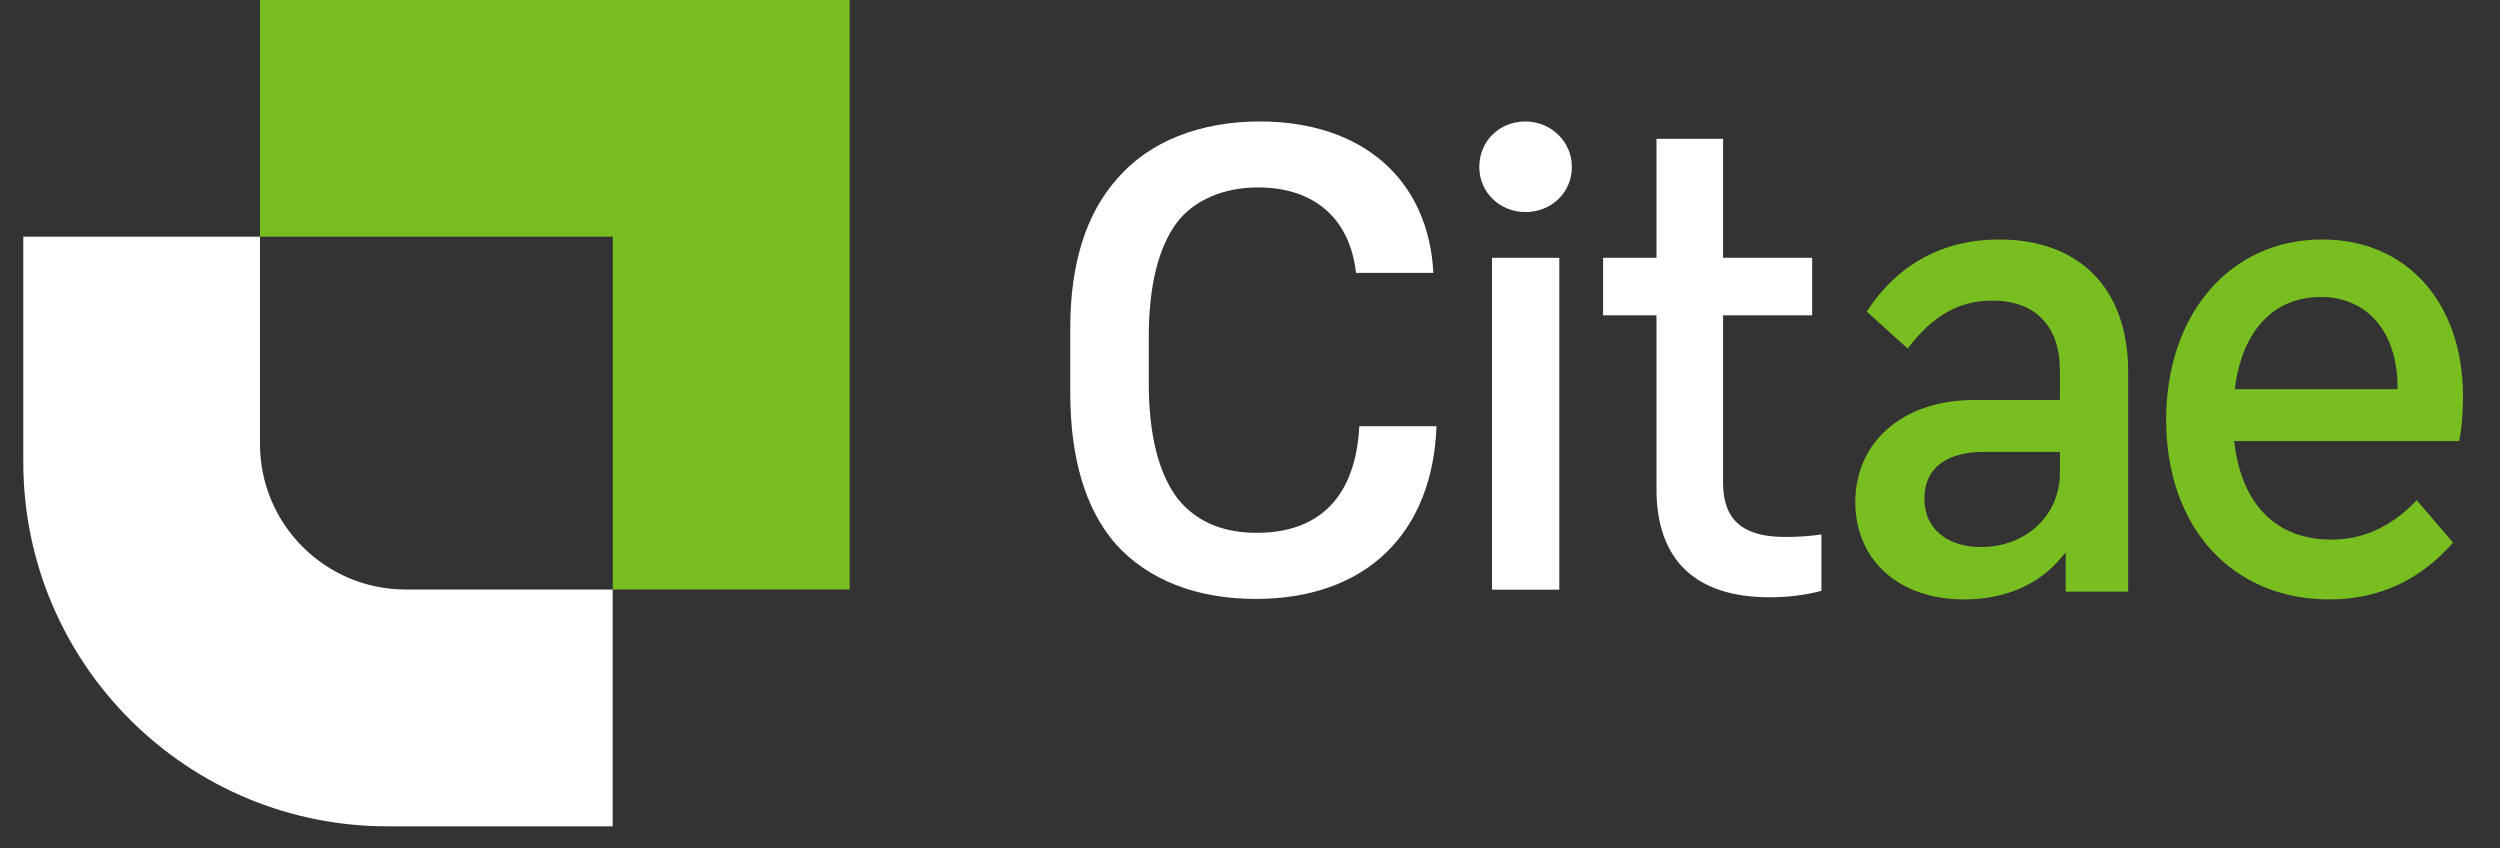
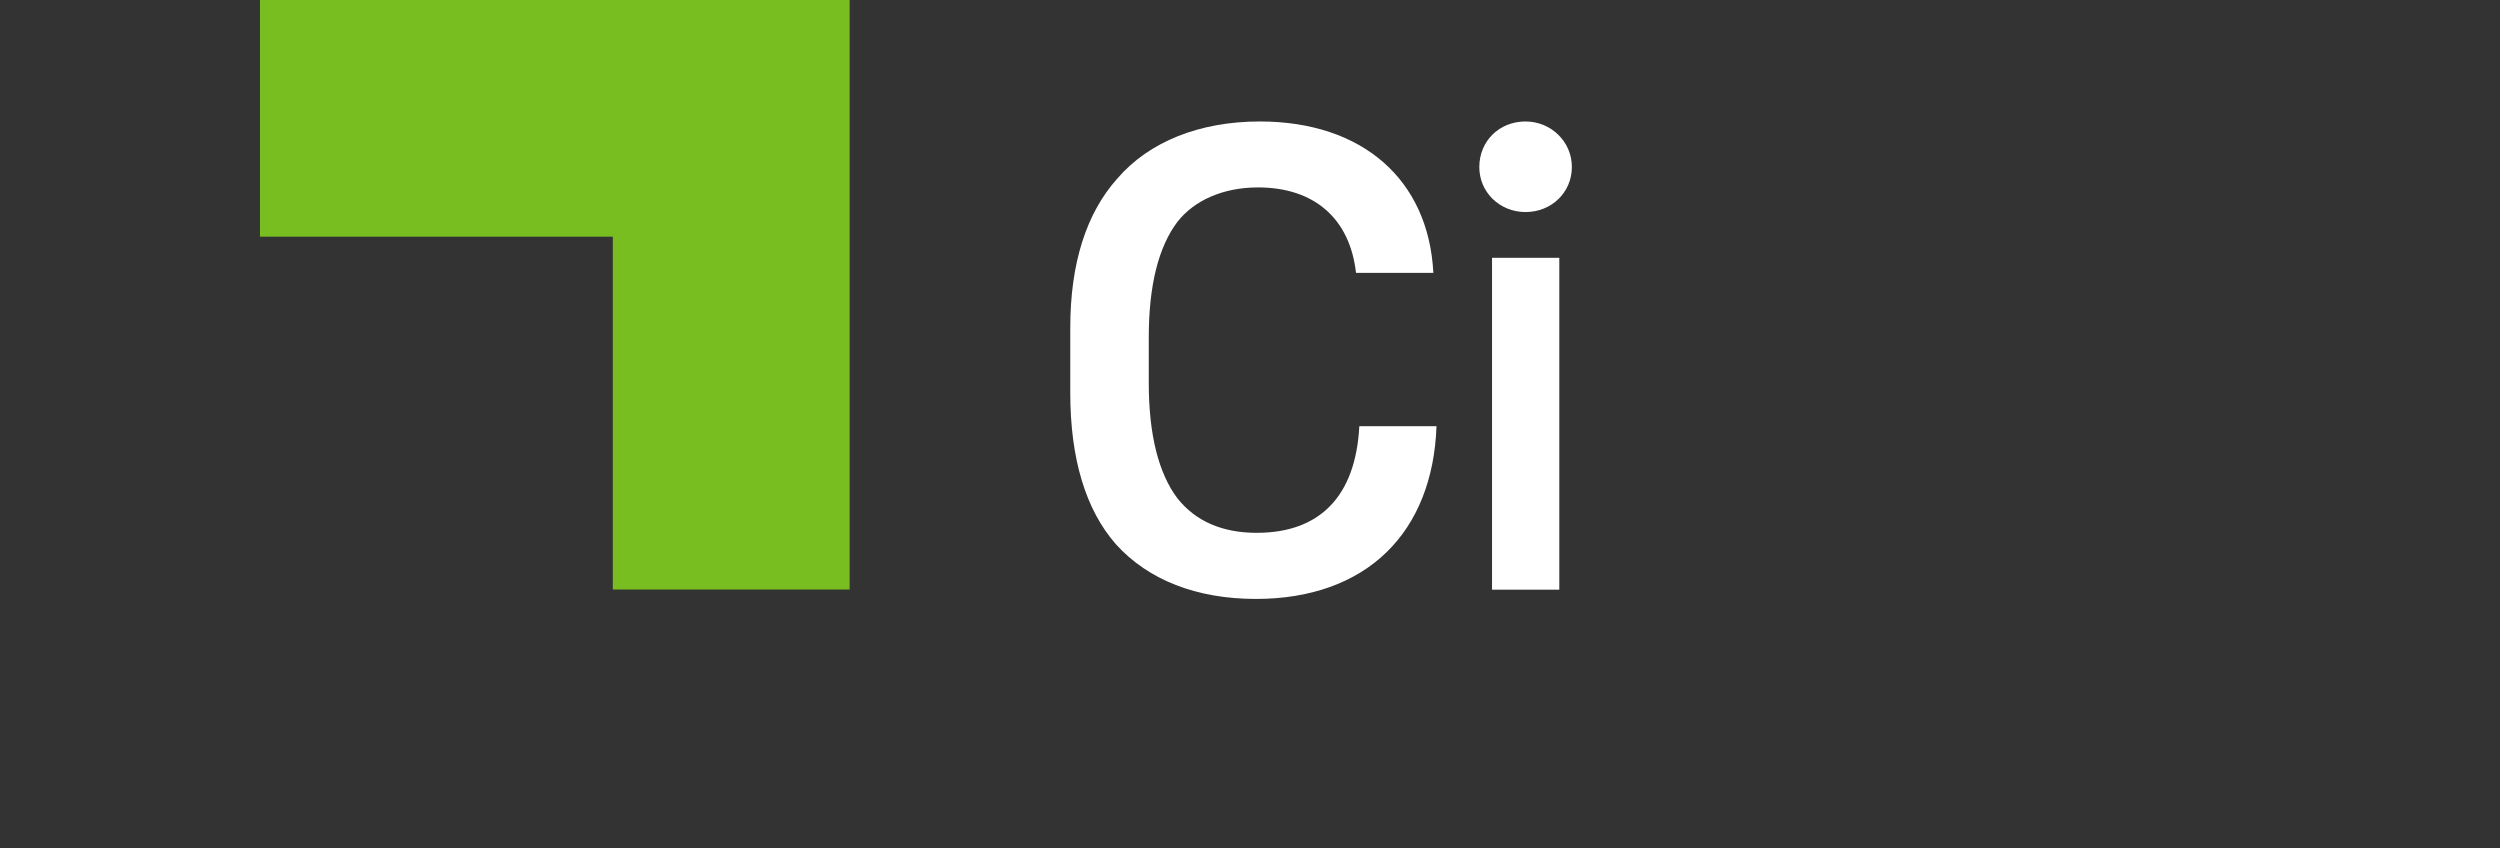
<svg xmlns="http://www.w3.org/2000/svg" version="1.1" id="logo" x="0px" y="0px" viewBox="0 0 1512.7 513.3" style="enable-background:new 0 0 1512.7 513.3;" xml:space="preserve">
  <rect x="0" y="0" width="1512.7" height="513.3" fill="#333333" stroke="none" />
  <style type="text/css">
.st0{fill:#78BE20;}
.st1{fill:#FFFFFF;}
</style>
  <g>
    <g>
      <g>
        <g>
-           <path class="st0" d="M1200.9,273.4h45.5v12.9c0,25.5-20.5,44.7-47.7,44.7c-20.9,0-34.3-11.5-34.3-29.2      C1164.4,283.4,1177.4,273.4,1200.9,273.4 M1188.4,362.7c24.9,0,45.3-8.9,59.2-25.7l2.3-2.8V358h37.8V224.8      c0-50-29.2-79.9-78.2-79.9c-33.8,0-61.4,15.1-80,43.6l24.8,22.4c15.3-20.1,31.1-29,51.3-29c25.9,0,40.8,15.4,40.8,42.1v18h-51.6      c-43.8,0-72.2,25.7-72.2,61.9C1122.7,339.1,1149.1,362.7,1188.4,362.7" />
-           <path class="st1" d="M1070.7,361.4c11.3,0,21.6-1.3,31.4-3.9v-34.1c-7,1-14,1.5-22.1,1.5c-25.5,0-37.4-10.4-37.4-32.7V190.8      h53.9V156h-53.9V84h-40.3v72H970v34.8h32.3V296C1002.3,338.8,1025.9,361.4,1070.7,361.4" />
          <path class="st1" d="M762.3,73.5c-36.4,0-67,12.2-86.2,34.5c-18.9,21.1-28.5,51.5-28.5,90.4v39.2c0,40,9.3,70.8,27.6,91.7      c19.6,21.7,48.9,33.1,84.8,33.1c32.6,0,59.9-9.7,78.9-28.2c18.8-18.2,29.2-44.6,30.3-76.3h-46.7c-2.2,42.2-23.7,64.5-62.1,64.5      c-20.8,0-36.9-7-47.9-20.8c-11.5-15.2-17.4-38.7-17.4-69.9v-27.6c0-31.1,5.8-54.6,17.3-69.8c10.3-13.3,28.1-20.9,48.8-20.9      c34,0,55.6,18.8,59.3,51.7h46.8C864.4,108.5,824.2,73.5,762.3,73.5" />
-           <path class="st0" d="M1450.7,235.5h-98.5l0.2-1.4c4.7-34.6,23.7-54.4,51.9-54.4c28.2,0,46.4,21.4,46.4,54.5V235.5z       M1405.2,144.9c-55.6,0-94.5,44.9-94.5,109.1c0,65,39.7,108.7,98.8,108.7c29.8,0,54.9-11.6,74.8-34.4l-22-25.6      c-15,15.8-32.3,23.8-51.5,23.8c-33.2,0-54.1-20.7-58.8-58.2l-0.2-1.4h136.2c1.6-7.9,2.3-16.9,2.3-27.5      C1490.2,182.9,1456.1,144.9,1405.2,144.9" />
          <path class="st1" d="M923.1,73.5c-16,0-28,11.9-28,27.6c0,15.2,12.3,27.2,28,27.2c15.7,0,28-11.9,28-27.2      C951.2,85.9,938.6,73.5,923.1,73.5" />
        </g>
        <rect x="902.8" y="156" class="st1" width="40.7" height="200.8" />
      </g>
    </g>
    <g>
      <g>
        <g>
-           <path class="st1" d="M245.5,356.7h125.2V500H236c-122.3,0.8-221.9-98.1-221.9-220.4V143.2h143.2v125.3      C157.3,317.3,196.8,356.7,245.5,356.7" />
-         </g>
+           </g>
        <polygon class="st0" points="157.3,0 157.3,143.2 370.8,143.2 370.8,356.7 514.1,356.7 514.1,0    " />
      </g>
    </g>
  </g>
</svg>